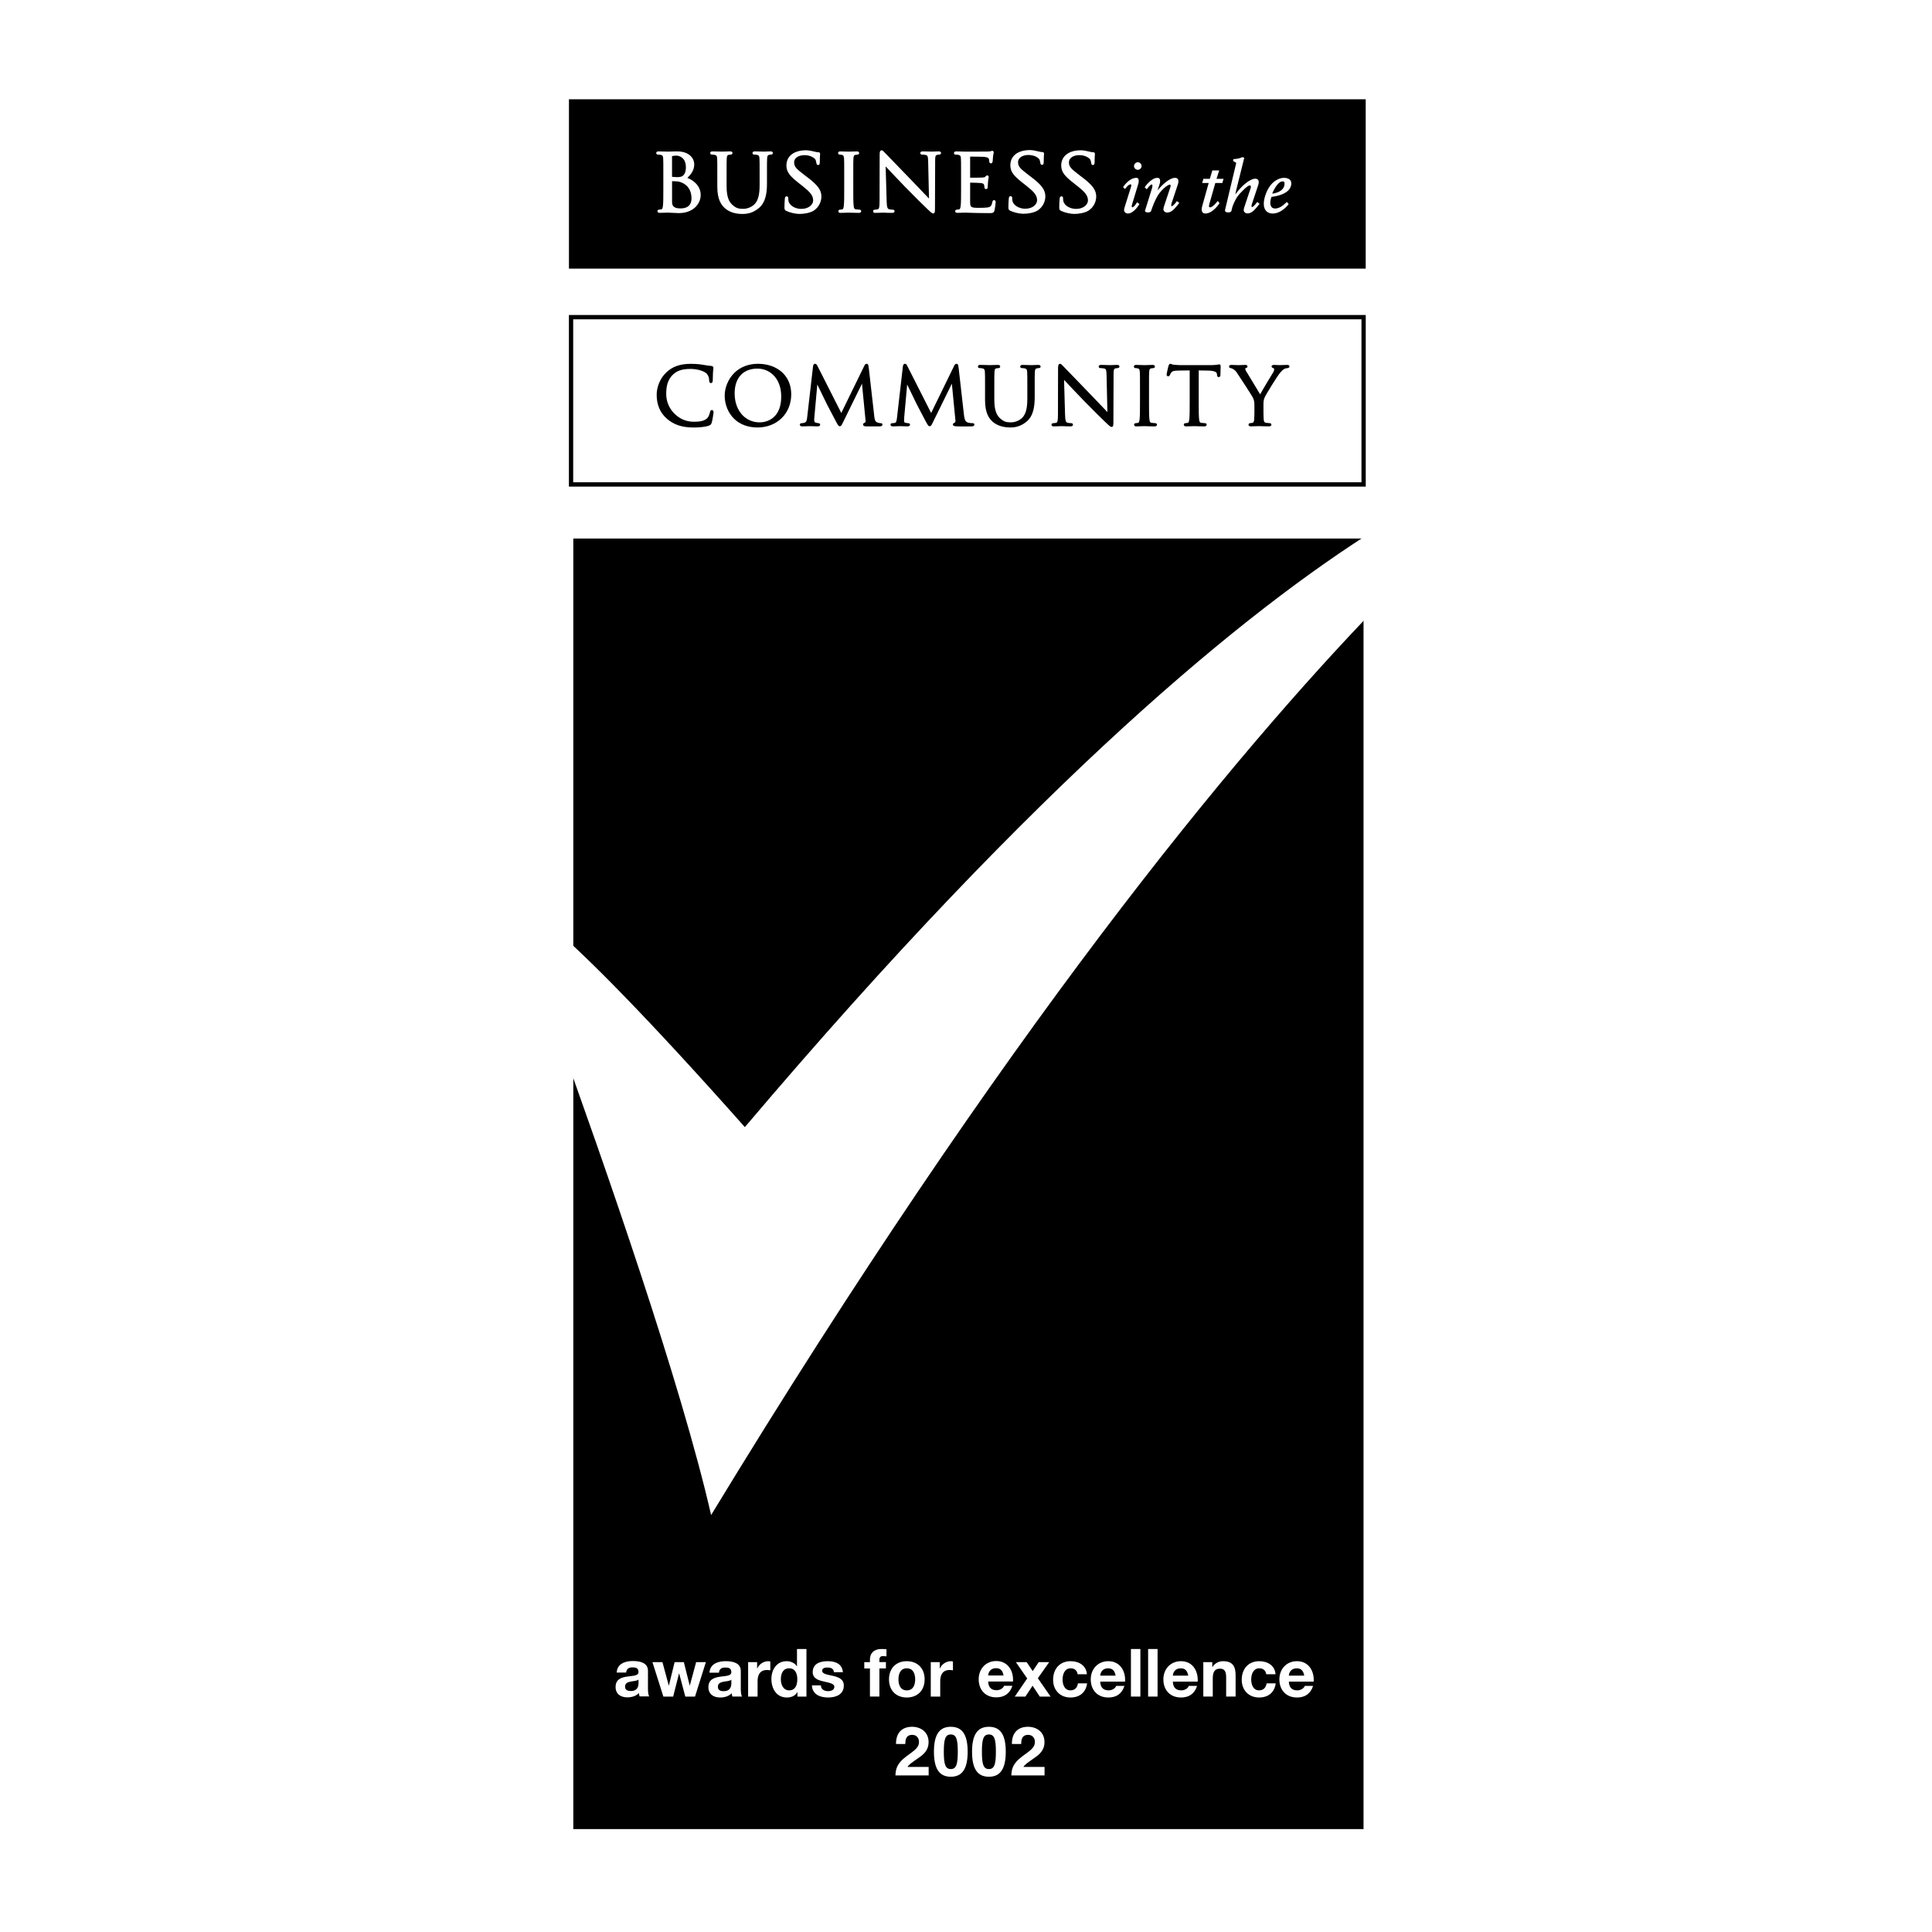
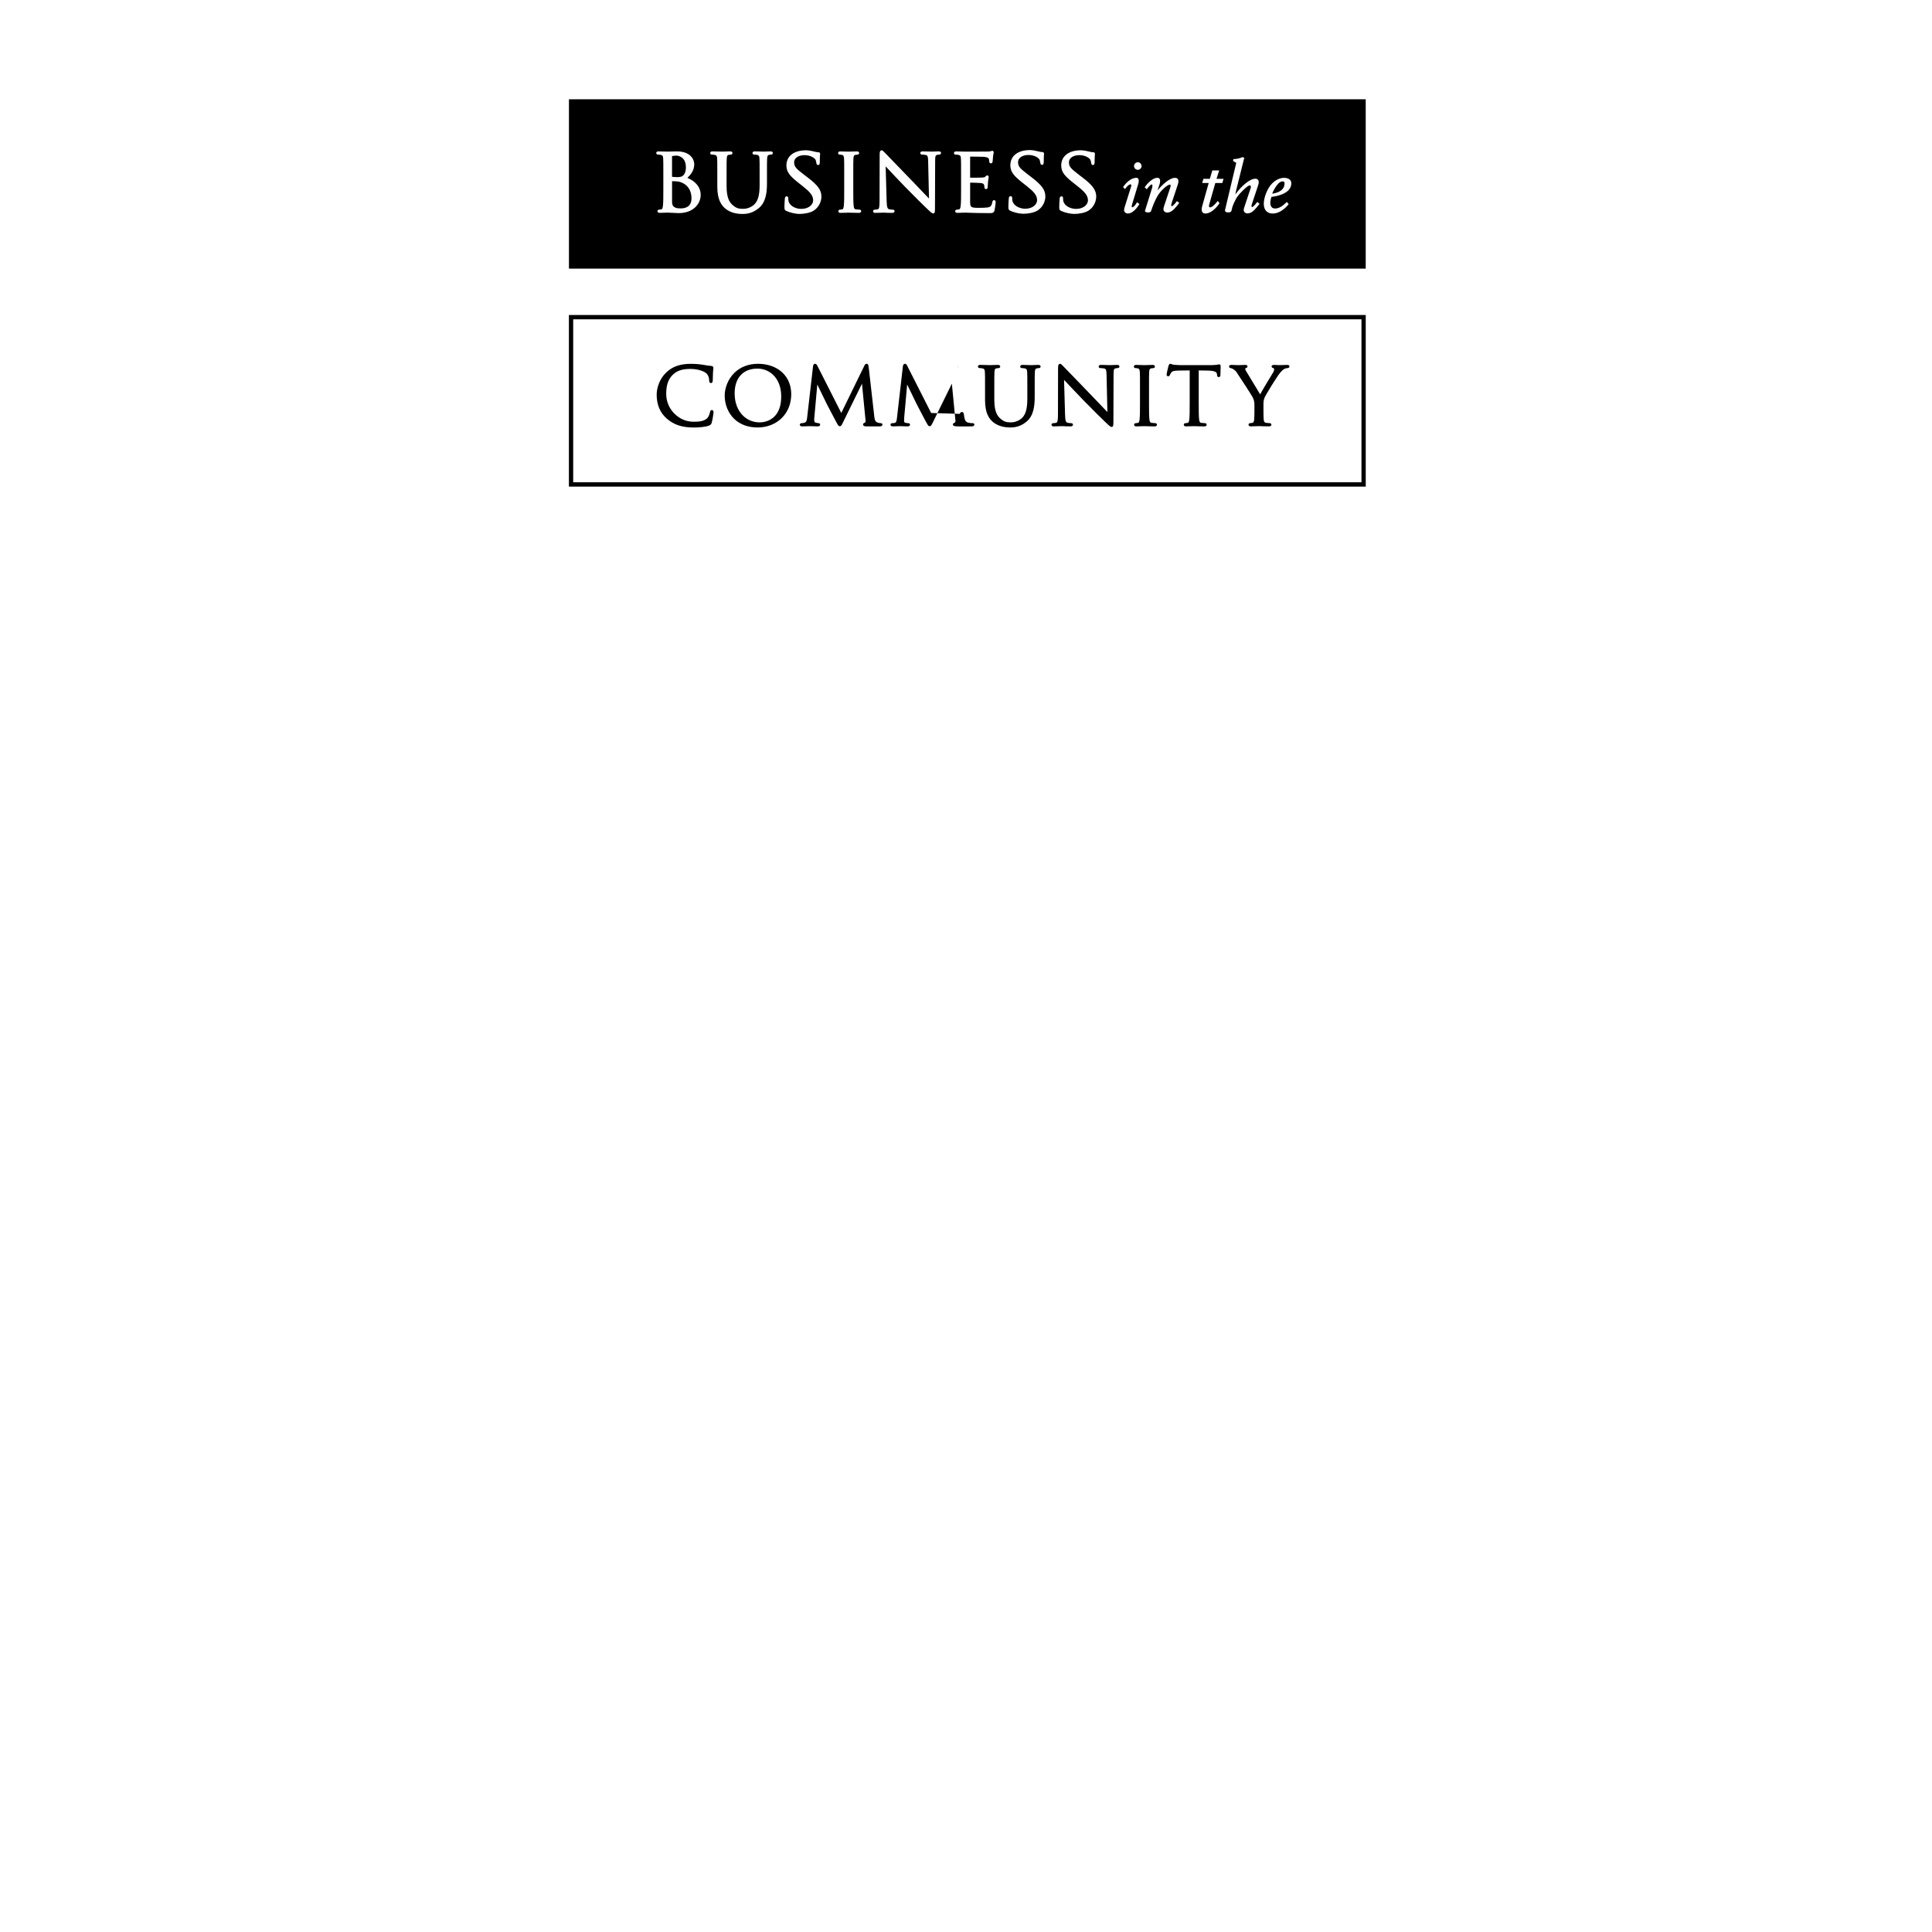
<svg xmlns="http://www.w3.org/2000/svg" version="1.0" id="Layer_1" x="0px" y="0px" width="192.756px" height="192.756px" viewBox="0 0 192.756 192.756" enable-background="new 0 0 192.756 192.756" xml:space="preserve">
  <g>
    <polygon fill-rule="evenodd" clip-rule="evenodd" fill="#FFFFFF" points="0,0 192.756,0 192.756,192.756 0,192.756 0,0  " />
    <polygon fill-rule="evenodd" clip-rule="evenodd" fill="#FFFFFF" points="55.356,8.504 137.398,8.504 137.398,184.252    55.356,184.252 55.356,8.504  " />
    <path fill-rule="evenodd" clip-rule="evenodd" d="M136.15,31.427H56.76v17.122h79.5V31.427H136.15L136.15,31.427z M57.188,31.858   h78.647v16.259H57.188V31.858L57.188,31.858z" />
    <path fill-rule="evenodd" clip-rule="evenodd" d="M71.026,40.91c-0.149,0-0.176,0.139-0.188,0.206   c-0.024,0.138-0.128,0.457-0.272,0.601c-0.321,0.317-0.836,0.36-1.343,0.36c-0.759,0-1.382-0.276-1.905-0.778   c-0.54-0.518-0.85-1.241-0.85-1.982c0-0.654,0.083-1.399,0.701-1.967c0.392-0.366,0.898-0.542,1.719-0.542   c0.722,0,1.316,0.218,1.563,0.422c0.182,0.147,0.303,0.436,0.303,0.717c0,0.093,0.005,0.173,0.061,0.226   c0.021,0.021,0.058,0.044,0.114,0.044c0.163,0,0.176-0.178,0.182-0.263c0.003-0.052,0.005-0.153,0.007-0.282   c0.003-0.169,0.007-0.378,0.017-0.526c0.01-0.169,0.022-0.269,0.031-0.335c0.005-0.047,0.01-0.078,0.01-0.109   c0-0.065-0.027-0.177-0.208-0.192c-0.248-0.015-0.502-0.06-0.796-0.111l-0.021-0.004h-0.003c-0.489-0.086-1.004-0.096-1.202-0.096   c-1.117,0-1.874,0.284-2.483,0.869c-0.698,0.669-0.947,1.583-0.947,2.213c0,1.006,0.345,1.813,1.024,2.398   c0.69,0.595,1.486,0.873,2.683,0.873c0.493,0,1.149-0.05,1.512-0.189c0.177-0.075,0.214-0.116,0.273-0.294   c0.083-0.274,0.184-0.971,0.184-1.033c0-0.081-0.021-0.143-0.062-0.181C71.103,40.925,71.065,40.91,71.026,40.91L71.026,40.91z" />
    <path fill-rule="evenodd" clip-rule="evenodd" d="M75.626,36.296c-0.927,0-1.734,0.304-2.332,0.878   c-0.731,0.702-0.992,1.644-0.992,2.291c0,0.898,0.349,1.75,0.957,2.333c0.58,0.556,1.382,0.851,2.318,0.851   c1.95,0,3.365-1.393,3.365-3.31c0-0.865-0.3-1.609-0.867-2.154C77.479,36.613,76.608,36.296,75.626,36.296L75.626,36.296z    M77.24,41.578c-0.528,0.507-1.185,0.561-1.442,0.561c-0.636,0-1.207-0.225-1.651-0.652c-0.549-0.526-0.852-1.323-0.852-2.241   c0-1.547,0.85-2.471,2.274-2.471c0.589,0,1.144,0.221,1.563,0.623c0.53,0.509,0.81,1.256,0.81,2.161   C77.942,40.452,77.705,41.131,77.24,41.578L77.24,41.578z" />
    <path fill-rule="evenodd" clip-rule="evenodd" d="M87.87,42.218c-0.076,0-0.114,0-0.333-0.066   c-0.269-0.083-0.289-0.426-0.325-0.741h-0.001c-0.001-0.019-0.004-0.049-0.01-0.096l-0.029-0.266l-0.506-4.447   c-0.013-0.115-0.033-0.307-0.206-0.307c-0.135,0-0.193,0.126-0.221,0.186l-2.303,4.721l-2.309-4.555L81.56,36.52   c-0.01-0.02-0.016-0.033-0.023-0.043l0.001,0c-0.042-0.088-0.101-0.18-0.221-0.18c-0.154,0-0.187,0.175-0.198,0.235l-0.588,5.107   l-0.002,0.029c-0.033,0.3-0.087,0.442-0.249,0.5c-0.127,0.045-0.231,0.05-0.293,0.05c-0.06,0-0.115,0.019-0.149,0.052   c-0.026,0.026-0.041,0.058-0.041,0.093c0,0.046,0.018,0.086,0.049,0.118c0.055,0.053,0.135,0.059,0.199,0.059   c0.142,0,0.434-0.009,0.59-0.017c0.083-0.003,0.153-0.006,0.177-0.006c0.019,0,0.076,0.002,0.143,0.005   c0.163,0.007,0.407,0.018,0.617,0.018c0.211,0,0.255-0.096,0.255-0.177c0-0.035-0.015-0.07-0.042-0.096   c-0.033-0.031-0.082-0.048-0.132-0.048c-0.046,0-0.16-0.021-0.289-0.058c-0.134-0.038-0.152-0.203-0.118-0.509l0.296-3.291   c0.281,0.59,0.871,1.804,0.936,1.928l0.028,0.055c0.608,1.17,0.84,1.606,0.928,1.764l0.017,0.032   c0.167,0.303,0.212,0.385,0.332,0.385c0.133,0,0.174-0.083,0.311-0.36l0.057-0.116L86,38.279l0.232,2.391   c0,0,0.127,1.313,0.127,1.313c0.018,0.222-0.158,0.202-0.162,0.228c-0.085,0.04-0.093,0.115-0.093,0.138   c0,0.157,0.189,0.192,0.328,0.192c0.452,0,1.16-0.002,1.332-0.002c0.259,0,0.279-0.135,0.279-0.177   c0-0.051-0.022-0.083-0.042-0.101C87.961,42.222,87.907,42.218,87.87,42.218L87.87,42.218z M86.634,36.643l-0.041-0.032   l0.072-0.008L86.634,36.643L86.634,36.643z" />
-     <path fill-rule="evenodd" clip-rule="evenodd" d="M97.04,42.218c-0.076,0-0.277,0-0.497-0.066c-0.268-0.083-0.33-0.426-0.366-0.741   l-0.546-4.808c-0.012-0.107-0.034-0.307-0.206-0.307c-0.135,0-0.193,0.126-0.221,0.186L92.9,41.204l-2.369-4.674   c-0.013-0.024-0.021-0.041-0.029-0.053l0.002,0c-0.042-0.088-0.101-0.18-0.222-0.18c-0.153,0-0.186,0.175-0.198,0.235l-0.587,5.107   l-0.003,0.029c-0.033,0.3-0.066,0.499-0.236,0.528c-0.112,0.022-0.161,0.022-0.224,0.022c-0.06,0-0.115,0.019-0.149,0.052   c-0.027,0.026-0.041,0.058-0.041,0.093c0,0.046,0.018,0.086,0.049,0.118c0.055,0.053,0.135,0.059,0.198,0.059   c0.142,0,0.353-0.009,0.509-0.017c0.082-0.003,0.153-0.006,0.177-0.006c0.018,0,0.076,0.002,0.143,0.005   c0.163,0.007,0.408,0.018,0.617,0.018c0.211,0,0.255-0.096,0.255-0.177c0-0.035-0.016-0.07-0.042-0.096   c-0.032-0.031-0.081-0.048-0.131-0.048c-0.046,0-0.159-0.008-0.289-0.038c-0.073-0.014-0.125-0.072-0.125-0.139   c0-0.133,0-0.27,0.007-0.39l0.295-3.291c0.281,0.591,0.871,1.804,0.936,1.928l0.028,0.055c0.607,1.171,0.84,1.606,0.928,1.764   l0.018,0.032c0.167,0.303,0.212,0.385,0.331,0.385c0.133,0,0.174-0.083,0.311-0.36l0.057-0.116l1.851-3.77   c0.064,0.66,0.359,3.703,0.359,3.704c0.017,0.204-0.157,0.202-0.162,0.229c-0.084,0.04-0.093,0.115-0.093,0.138   c0,0.157,0.19,0.172,0.329,0.184c0.313,0.024,1.365,0.006,1.536,0.006c0.259,0,0.279-0.135,0.279-0.177   c0-0.051-0.022-0.083-0.042-0.101C97.132,42.222,97.078,42.218,97.04,42.218L97.04,42.218z M95.599,36.643l-0.04-0.032l0.072-0.008   L95.599,36.643L95.599,36.643z" />
+     <path fill-rule="evenodd" clip-rule="evenodd" d="M97.04,42.218c-0.076,0-0.277,0-0.497-0.066c-0.268-0.083-0.33-0.426-0.366-0.741   c-0.012-0.107-0.034-0.307-0.206-0.307c-0.135,0-0.193,0.126-0.221,0.186L92.9,41.204l-2.369-4.674   c-0.013-0.024-0.021-0.041-0.029-0.053l0.002,0c-0.042-0.088-0.101-0.18-0.222-0.18c-0.153,0-0.186,0.175-0.198,0.235l-0.587,5.107   l-0.003,0.029c-0.033,0.3-0.066,0.499-0.236,0.528c-0.112,0.022-0.161,0.022-0.224,0.022c-0.06,0-0.115,0.019-0.149,0.052   c-0.027,0.026-0.041,0.058-0.041,0.093c0,0.046,0.018,0.086,0.049,0.118c0.055,0.053,0.135,0.059,0.198,0.059   c0.142,0,0.353-0.009,0.509-0.017c0.082-0.003,0.153-0.006,0.177-0.006c0.018,0,0.076,0.002,0.143,0.005   c0.163,0.007,0.408,0.018,0.617,0.018c0.211,0,0.255-0.096,0.255-0.177c0-0.035-0.016-0.07-0.042-0.096   c-0.032-0.031-0.081-0.048-0.131-0.048c-0.046,0-0.159-0.008-0.289-0.038c-0.073-0.014-0.125-0.072-0.125-0.139   c0-0.133,0-0.27,0.007-0.39l0.295-3.291c0.281,0.591,0.871,1.804,0.936,1.928l0.028,0.055c0.607,1.171,0.84,1.606,0.928,1.764   l0.018,0.032c0.167,0.303,0.212,0.385,0.331,0.385c0.133,0,0.174-0.083,0.311-0.36l0.057-0.116l1.851-3.77   c0.064,0.66,0.359,3.703,0.359,3.704c0.017,0.204-0.157,0.202-0.162,0.229c-0.084,0.04-0.093,0.115-0.093,0.138   c0,0.157,0.19,0.172,0.329,0.184c0.313,0.024,1.365,0.006,1.536,0.006c0.259,0,0.279-0.135,0.279-0.177   c0-0.051-0.022-0.083-0.042-0.101C97.132,42.222,97.078,42.218,97.04,42.218L97.04,42.218z M95.599,36.643l-0.04-0.032l0.072-0.008   L95.599,36.643L95.599,36.643z" />
    <path fill-rule="evenodd" clip-rule="evenodd" d="M103.576,36.406c-0.168,0-0.396,0.011-0.548,0.019   c-0.063,0.002-0.122,0.005-0.138,0.005c-0.011,0-0.057-0.002-0.112-0.004c-0.169-0.007-0.482-0.02-0.753-0.02   c-0.066,0-0.142,0.007-0.191,0.056c-0.022,0.02-0.048,0.057-0.048,0.113c0,0.04,0.017,0.077,0.045,0.105   c0.032,0.03,0.079,0.048,0.129,0.048c0.067,0,0.198,0.007,0.255,0.021c0.201,0.041,0.25,0.106,0.266,0.349   c0.016,0.248,0.016,0.467,0.016,1.686v0.979c0,0.924-0.134,1.477-0.447,1.85c-0.283,0.325-0.742,0.526-1.198,0.526   c-0.451,0-0.698-0.066-1.072-0.402c-0.286-0.262-0.577-0.687-0.577-1.857v-1.097c0-1.218,0-1.438,0.016-1.686   c0.019-0.298,0.095-0.331,0.211-0.348c0.095-0.015,0.139-0.022,0.187-0.022c0.1,0,0.174-0.066,0.174-0.153   c0-0.057-0.025-0.093-0.047-0.113c-0.051-0.049-0.126-0.056-0.192-0.056c-0.16,0-0.417,0.01-0.606,0.017   c-0.095,0.003-0.177,0.006-0.201,0.006c-0.021,0-0.09-0.002-0.169-0.005c-0.192-0.007-0.514-0.019-0.77-0.019   c-0.067,0-0.142,0.007-0.192,0.056c-0.021,0.02-0.047,0.057-0.047,0.113c0,0.04,0.016,0.077,0.045,0.105   c0.032,0.03,0.079,0.048,0.129,0.048c0.068,0,0.197,0.007,0.256,0.021c0.2,0.041,0.25,0.106,0.264,0.349   c0.017,0.248,0.017,0.467,0.017,1.686v1.144c0,1.287,0.397,1.818,0.745,2.138c0.561,0.507,1.341,0.584,1.755,0.584   c0.448,0,1.029-0.063,1.666-0.605c0.698-0.595,0.788-1.607,0.788-2.422v-0.838c0-1.218,0-1.438,0.016-1.686   c0.017-0.27,0.078-0.324,0.221-0.35c0.085-0.02,0.124-0.02,0.178-0.02c0.099,0,0.174-0.066,0.174-0.153   c0-0.057-0.025-0.093-0.047-0.113C103.718,36.413,103.643,36.406,103.576,36.406L103.576,36.406z" />
    <path fill-rule="evenodd" clip-rule="evenodd" d="M111.434,36.406c-0.224,0-0.42,0.011-0.55,0.018   c-0.065,0.003-0.116,0.006-0.145,0.006c-0.027,0-0.09-0.002-0.172-0.006c-0.171-0.007-0.429-0.018-0.677-0.018   c-0.106,0-0.178,0.009-0.228,0.057c-0.029,0.028-0.045,0.063-0.045,0.104c0,0.018,0,0.073,0.046,0.116   c0.031,0.029,0.073,0.045,0.128,0.045c0.054,0,0.236,0.006,0.374,0.036c0.161,0.04,0.228,0.109,0.236,0.644l0.084,3.705   c-0.151-0.158-0.521-0.546-0.521-0.546l-0.622-0.649l-0.568-0.594c-0.027-0.028-0.043-0.044-0.056-0.055l0.002-0.001   c-1.264-1.299-2.476-2.556-2.599-2.688c-0.019-0.02-0.044-0.045-0.068-0.072c-0.123-0.13-0.203-0.21-0.293-0.21   c-0.044,0-0.083,0.016-0.114,0.045c-0.064,0.062-0.084,0.168-0.084,0.453l-0.009,4.488c0,0.658-0.037,0.858-0.17,0.894   c-0.096,0.031-0.222,0.042-0.301,0.042c-0.066,0-0.107,0.025-0.129,0.046c-0.029,0.027-0.045,0.064-0.045,0.106   c0,0.058,0.025,0.095,0.047,0.115c0.052,0.05,0.123,0.054,0.192,0.054c0.257,0,0.503-0.011,0.651-0.019   c0.062-0.002,0.112-0.005,0.132-0.005c0.019,0,0.062,0.002,0.118,0.004c0.154,0.008,0.413,0.019,0.748,0.019   c0.169,0,0.255-0.057,0.255-0.169c0-0.041-0.016-0.079-0.044-0.106c-0.022-0.021-0.063-0.046-0.13-0.046   c-0.021,0-0.213-0.001-0.378-0.043c-0.146-0.042-0.224-0.179-0.239-0.81l-0.099-3.466c0.267,0.287,1.077,1.151,1.935,2.038   c0.874,0.902,2.048,2.05,2.133,2.125c0.484,0.465,0.562,0.532,0.673,0.532c0.182,0,0.182-0.154,0.182-0.662   c0.017-4.59,0.017-4.59,0.017-4.59c0-0.485,0.043-0.558,0.219-0.595c0.086-0.02,0.133-0.02,0.17-0.02   c0.13,0,0.198-0.081,0.198-0.161c0-0.041-0.015-0.078-0.045-0.106C111.591,36.411,111.515,36.406,111.434,36.406L111.434,36.406z" />
    <path fill-rule="evenodd" clip-rule="evenodd" d="M115.257,42.218c-0.066,0-0.241-0.015-0.354-0.031   c-0.149-0.019-0.198-0.092-0.225-0.338c-0.04-0.323-0.04-0.955-0.04-1.687v-1.378c0-1.218,0-1.438,0.016-1.686   c0.017-0.27,0.076-0.324,0.212-0.348c0.095-0.015,0.138-0.022,0.187-0.022c0.099,0,0.174-0.066,0.174-0.153   c0-0.057-0.026-0.093-0.047-0.113c-0.051-0.049-0.126-0.056-0.193-0.056c-0.175,0-0.482,0.012-0.666,0.019   c-0.058,0.002-0.123,0.004-0.133,0.004s-0.072-0.002-0.127-0.004c-0.176-0.006-0.502-0.019-0.697-0.019   c-0.066,0-0.142,0.007-0.192,0.056c-0.021,0.02-0.047,0.057-0.047,0.113c0,0.04,0.016,0.077,0.045,0.105   c0.032,0.03,0.078,0.048,0.129,0.048c0.044,0,0.142,0.005,0.229,0.028c0.084,0.019,0.175,0.062,0.192,0.342   c0.017,0.248,0.017,0.467,0.017,1.686v1.378c0,0.732,0,1.364-0.041,1.685c-0.034,0.243-0.07,0.327-0.152,0.342   c-0.084,0.018-0.167,0.029-0.221,0.029c-0.066,0-0.106,0.025-0.129,0.046c-0.029,0.027-0.045,0.065-0.045,0.106   c0,0.056,0.025,0.093,0.047,0.114c0.051,0.049,0.125,0.055,0.191,0.055c0.177,0,0.484-0.011,0.668-0.019h0.004   c0.062-0.002,0.119-0.004,0.129-0.004c0.007,0,0.052,0.001,0.096,0.003c0.183,0.007,0.562,0.021,0.908,0.021   c0.222,0,0.238-0.129,0.238-0.169c0-0.041-0.016-0.079-0.045-0.106C115.363,42.243,115.323,42.218,115.257,42.218L115.257,42.218z" />
    <path fill-rule="evenodd" clip-rule="evenodd" d="M121.636,36.352c-0.037,0-0.091,0.01-0.188,0.029   c-0.023,0.005-0.04,0.008-0.053,0.012v-0.001l-0.013,0.001c-0.129,0.016-0.307,0.037-0.554,0.037h-3.061   c-0.099,0-0.408-0.016-0.637-0.039c-0.123-0.008-0.195-0.039-0.248-0.062c-0.039-0.017-0.076-0.033-0.119-0.033   c-0.109,0-0.148,0.118-0.182,0.212c0,0-0.004,0.01-0.006,0.017c-0.001,0.007-0.183,0.738-0.183,0.841   c0,0.059,0.017,0.104,0.05,0.137c0.027,0.026,0.062,0.04,0.1,0.04c0.083,0,0.145-0.048,0.181-0.142   c0.023-0.052,0.046-0.102,0.13-0.226c0.104-0.151,0.271-0.197,0.744-0.204l1.098-0.015v3.206c0,0.732,0,1.364-0.04,1.685   c-0.034,0.243-0.071,0.327-0.151,0.342c-0.086,0.018-0.169,0.029-0.222,0.029c-0.066,0-0.107,0.025-0.129,0.046   c-0.029,0.027-0.046,0.065-0.046,0.106c0,0.057,0.025,0.093,0.048,0.114c0.051,0.049,0.125,0.055,0.191,0.055   c0.176,0,0.484-0.011,0.667-0.019h0.004c0.062-0.002,0.119-0.004,0.129-0.004c0.008,0,0.052,0.001,0.096,0.003   c0.183,0.007,0.562,0.021,0.908,0.021c0.223,0,0.239-0.129,0.239-0.169c0-0.041-0.016-0.079-0.045-0.106   c-0.021-0.021-0.062-0.046-0.129-0.046s-0.241-0.015-0.353-0.031c-0.15-0.019-0.198-0.092-0.226-0.338   c-0.04-0.323-0.04-0.955-0.04-1.687v-3.206l0.481,0.008l0.437,0.007c0.854,0.017,0.885,0.24,0.898,0.334   c0.004,0.041,0.006,0.067,0.01,0.084l-0.002,0c0.006,0.075,0.017,0.231,0.174,0.231c0.017,0,0.166-0.005,0.166-0.208   c0-0.031,0.003-0.135,0.007-0.247c0.007-0.197,0.017-0.467,0.017-0.615c0-0.048,0-0.114-0.048-0.161   C121.71,36.365,121.676,36.352,121.636,36.352L121.636,36.352z" />
    <path fill-rule="evenodd" clip-rule="evenodd" d="M128.608,36.462c-0.048-0.045-0.12-0.056-0.172-0.056   c-0.103,0-0.378,0.01-0.579,0.017c-0.102,0.003-0.197,0.006-0.213,0.006c-0.02,0-0.072-0.003-0.128-0.006   c-0.114-0.007-0.271-0.017-0.411-0.017c-0.095,0-0.156,0.019-0.196,0.056c-0.027,0.026-0.043,0.061-0.043,0.097   c0,0.116,0.112,0.152,0.205,0.181c0.016,0.003,0.049,0.012,0.049,0.116c0,0.103-0.042,0.218-0.124,0.344   c-0.147,0.235-0.975,1.603-1.27,2.142c-0.338-0.547-1.292-2.124-1.398-2.309c-0.057-0.1-0.093-0.182-0.093-0.254   c0-0.006,0-0.024,0.041-0.044c0.017-0.007,0.032-0.013,0.046-0.018c0.057-0.022,0.142-0.054,0.142-0.149   c0-0.043-0.016-0.081-0.045-0.11c-0.048-0.045-0.116-0.051-0.17-0.051c-0.227,0-0.447,0.012-0.581,0.019   c-0.048,0.002-0.091,0.004-0.104,0.004c-0.012,0-0.09-0.003-0.172-0.006c-0.18-0.007-0.449-0.018-0.555-0.018   c-0.074,0-0.131,0.019-0.169,0.055c-0.029,0.029-0.046,0.066-0.046,0.106c0,0.042,0.017,0.08,0.047,0.109s0.071,0.043,0.119,0.048   v0.001c0.131,0.029,0.381,0.124,0.587,0.417c0.274,0.39,1.546,2.366,1.602,2.487c0.103,0.219,0.176,0.377,0.176,0.774v0.674   c0,0.123,0,0.45-0.024,0.775c-0.01,0.14-0.047,0.312-0.168,0.335c-0.085,0.018-0.167,0.029-0.222,0.029   c-0.066,0-0.106,0.025-0.128,0.046c-0.029,0.027-0.046,0.065-0.046,0.106c0,0.056,0.025,0.093,0.047,0.114   c0.052,0.049,0.126,0.055,0.192,0.055c0.176,0,0.484-0.011,0.667-0.019h0.004c0.062-0.002,0.119-0.004,0.129-0.004   c0.008,0,0.052,0.001,0.096,0.003c0.183,0.007,0.562,0.021,0.908,0.021c0.223,0,0.239-0.129,0.239-0.169   c0-0.041-0.016-0.079-0.045-0.106c-0.022-0.021-0.062-0.046-0.129-0.046c-0.066,0-0.241-0.015-0.353-0.031   c-0.132-0.017-0.223-0.08-0.241-0.333c-0.023-0.325-0.023-0.652-0.023-0.775v-0.674c0-0.246,0-0.479,0.113-0.742   c0.14-0.322,1.271-2.148,1.543-2.464c0.169-0.198,0.253-0.288,0.405-0.377c0.108-0.064,0.24-0.093,0.319-0.093   c0.147,0,0.214-0.088,0.214-0.169C128.65,36.523,128.636,36.488,128.608,36.462L128.608,36.462z" />
    <path fill-rule="evenodd" clip-rule="evenodd" d="M56.764,9.905h79.493v16.897H56.764V9.905L56.764,9.905z M80.558,17.688   l-0.114-0.086c-0.059-0.045-0.092-0.07-0.115-0.083l0.002-0.002l-0.202-0.158c-0.616-0.48-0.898-0.699-0.898-1.153   c0-0.501,0.521-0.726,1.039-0.726c0.694,0,1.049,0.367,1.09,0.439c0.039,0.07,0.085,0.269,0.093,0.354   c0.007,0.053,0.025,0.194,0.173,0.194c0.165,0,0.165-0.208,0.165-0.286c0-0.415,0.02-0.661,0.029-0.767   c0.003-0.033,0.004-0.051,0.004-0.063c0-0.048-0.015-0.085-0.045-0.115c-0.043-0.041-0.1-0.046-0.146-0.046   c-0.053,0-0.108-0.005-0.261-0.036l-0.101-0.024c-0.224-0.054-0.562-0.136-0.847-0.136c-1.21,0-1.963,0.581-1.963,1.516   c0,0.676,0.373,1.079,1.266,1.781l0.184,0.146l0.125,0.099c0.029,0.022,0.045,0.035,0.059,0.044l-0.001,0.001   c0.687,0.544,1.035,0.911,1.035,1.409c0,0.186-0.085,0.37-0.239,0.518c-0.226,0.216-0.565,0.335-0.956,0.335   c-0.541,0-1.161-0.296-1.266-0.794c-0.022-0.098-0.022-0.2-0.022-0.267c0-0.05-0.004-0.106-0.048-0.15   c-0.03-0.028-0.069-0.042-0.118-0.042c-0.152,0-0.168,0.169-0.174,0.224l-0.007,0.094c-0.013,0.158-0.034,0.425-0.034,0.743   c0,0.217,0.007,0.309,0.184,0.393c0.366,0.172,0.928,0.302,1.306,0.302c0.433,0,1.075-0.091,1.458-0.348   c0.546-0.372,0.74-0.961,0.74-1.387C81.955,18.971,81.59,18.468,80.558,17.688L80.558,17.688z M85.75,20.916   c-0.067,0-0.242-0.015-0.354-0.03c-0.149-0.02-0.197-0.092-0.225-0.338c-0.04-0.323-0.04-0.955-0.04-1.687v-1.378   c0-1.218,0-1.438,0.016-1.686c0.016-0.271,0.076-0.324,0.211-0.348c0.095-0.015,0.138-0.022,0.186-0.022   c0.1,0,0.174-0.066,0.174-0.153c0-0.057-0.025-0.092-0.047-0.113c-0.05-0.048-0.125-0.055-0.192-0.055   c-0.176,0-0.483,0.012-0.667,0.019l-0.004,0.001c-0.061,0.002-0.119,0.004-0.129,0.004c-0.009,0-0.068-0.002-0.125-0.004   c-0.176-0.007-0.503-0.02-0.699-0.02c-0.067,0-0.142,0.007-0.192,0.055c-0.021,0.021-0.047,0.057-0.047,0.113   c0,0.04,0.016,0.077,0.045,0.105c0.032,0.031,0.079,0.048,0.128,0.048c0.044,0,0.142,0.006,0.229,0.029   c0.084,0.018,0.176,0.062,0.192,0.342c0.017,0.247,0.017,0.467,0.017,1.685v1.378c0,0.732,0,1.364-0.04,1.685   c-0.035,0.244-0.071,0.327-0.152,0.342c-0.084,0.018-0.167,0.029-0.221,0.029c-0.066,0-0.106,0.025-0.129,0.047   c-0.029,0.027-0.045,0.065-0.045,0.105c0,0.057,0.025,0.093,0.046,0.113c0.051,0.049,0.126,0.056,0.192,0.056   c0.177,0,0.484-0.012,0.667-0.019l0.011,0c0.058-0.002,0.112-0.004,0.121-0.004c0.008,0,0.05,0.001,0.095,0.004   c0.183,0.006,0.563,0.02,0.909,0.02c0.222,0,0.24-0.129,0.24-0.169c0-0.041-0.016-0.078-0.045-0.105   C85.856,20.941,85.816,20.916,85.75,20.916L85.75,20.916z M93.634,15.104c-0.224,0-0.42,0.01-0.549,0.017   c-0.065,0.004-0.116,0.006-0.145,0.006c-0.027,0-0.094-0.002-0.172-0.005c-0.171-0.008-0.429-0.018-0.677-0.018   c-0.106,0-0.178,0.009-0.227,0.057c-0.029,0.028-0.045,0.063-0.045,0.104c0,0.018,0,0.073,0.045,0.116   c0.032,0.03,0.074,0.045,0.129,0.045c0.052,0,0.235,0.007,0.373,0.036c0.161,0.041,0.229,0.109,0.237,0.644l0.083,3.705   c-0.151-0.158-0.521-0.547-0.521-0.547l-0.622-0.649l-0.427-0.447l-0.141-0.146c-0.028-0.029-0.043-0.044-0.055-0.056l0.001,0   c-1.263-1.299-2.475-2.556-2.598-2.689c-0.02-0.019-0.043-0.044-0.069-0.071c-0.122-0.131-0.203-0.209-0.292-0.209   c-0.044,0-0.083,0.015-0.114,0.045c-0.064,0.062-0.084,0.167-0.084,0.453l-0.009,4.488c0,0.658-0.037,0.858-0.17,0.894   c-0.096,0.03-0.222,0.042-0.301,0.042c-0.067,0-0.107,0.025-0.129,0.046c-0.029,0.028-0.045,0.065-0.045,0.106   c0,0.058,0.026,0.095,0.047,0.116c0.052,0.049,0.123,0.053,0.192,0.053c0.257,0,0.503-0.012,0.65-0.018   c0.061-0.003,0.113-0.006,0.133-0.006c0.018,0,0.059,0.002,0.117,0.005c0.154,0.007,0.413,0.019,0.748,0.019   c0.17,0,0.255-0.057,0.255-0.169c0-0.042-0.015-0.078-0.044-0.106c-0.022-0.021-0.062-0.046-0.129-0.046   c-0.021,0-0.213-0.001-0.378-0.043c-0.146-0.042-0.224-0.179-0.24-0.809l-0.099-3.466c0.268,0.287,1.081,1.154,1.935,2.038   c0.873,0.901,2.046,2.05,2.133,2.125c0.484,0.465,0.562,0.531,0.672,0.531c0.182,0,0.182-0.154,0.182-0.662   c0.017-4.59,0.017-4.59,0.017-4.59c0-0.484,0.043-0.558,0.219-0.594c0.085-0.021,0.132-0.021,0.17-0.021   c0.13,0,0.198-0.081,0.198-0.161c0-0.042-0.015-0.078-0.044-0.106C93.792,15.108,93.715,15.104,93.634,15.104L93.634,15.104z    M113.518,16.943c0.198,0,0.378-0.177,0.378-0.372c0-0.103-0.045-0.203-0.123-0.279c-0.071-0.068-0.162-0.105-0.255-0.105   s-0.184,0.037-0.255,0.105c-0.078,0.076-0.123,0.176-0.123,0.279c0,0.094,0.044,0.189,0.119,0.262   C113.331,16.903,113.425,16.943,113.518,16.943L113.518,16.943z M102.896,17.668l-0.113-0.086c-0.06-0.045-0.093-0.07-0.115-0.083   l0.001-0.002c0,0-0.2-0.157-0.201-0.157c-0.616-0.48-0.897-0.699-0.897-1.152c0-0.502,0.522-0.726,1.04-0.726   c0.693,0,1.048,0.367,1.089,0.439c0.04,0.069,0.086,0.269,0.094,0.354c0.007,0.053,0.024,0.194,0.173,0.194   c0.165,0,0.165-0.208,0.165-0.286c0-0.416,0.021-0.662,0.029-0.767c0.002-0.033,0.004-0.051,0.004-0.064   c0-0.047-0.015-0.086-0.045-0.115c-0.043-0.041-0.1-0.046-0.146-0.046c-0.054,0-0.108-0.006-0.261-0.037l-0.101-0.024   c-0.225-0.055-0.562-0.136-0.848-0.136c-1.21,0-1.962,0.581-1.962,1.516c0,0.677,0.373,1.08,1.266,1.782l0.183,0.146l0.127,0.099   c0.028,0.022,0.045,0.035,0.06,0.043l-0.002,0.002c0.687,0.544,1.035,0.911,1.035,1.409c0,0.187-0.085,0.37-0.239,0.518   c-0.226,0.217-0.565,0.336-0.956,0.336c-0.54,0-1.161-0.297-1.267-0.794c-0.022-0.099-0.022-0.2-0.022-0.267   c0-0.049-0.003-0.107-0.048-0.15c-0.029-0.027-0.068-0.042-0.117-0.042c-0.152,0-0.168,0.168-0.174,0.224   c0,0-0.006,0.094-0.006,0.095c-0.014,0.158-0.034,0.424-0.034,0.743c0,0.217,0.007,0.309,0.183,0.393   c0.367,0.171,0.928,0.301,1.306,0.301c0.433,0,1.075-0.091,1.459-0.348c0.545-0.372,0.74-0.96,0.74-1.387   C104.294,18.952,103.928,18.448,102.896,17.668L102.896,17.668z M107.973,17.686l-0.114-0.086c-0.059-0.045-0.093-0.07-0.114-0.083   l0.002-0.002l-0.202-0.157c-0.616-0.48-0.897-0.699-0.897-1.153c0-0.501,0.521-0.726,1.039-0.726c0.694,0,1.049,0.368,1.09,0.439   c0.039,0.069,0.086,0.269,0.094,0.354c0.007,0.053,0.025,0.194,0.173,0.194c0.165,0,0.165-0.208,0.165-0.286   c0-0.415,0.021-0.661,0.028-0.767c0.003-0.033,0.005-0.051,0.005-0.063c0-0.048-0.016-0.086-0.045-0.115   c-0.043-0.041-0.101-0.046-0.146-0.046c-0.054,0-0.108-0.006-0.261-0.036l-0.101-0.024c-0.225-0.054-0.562-0.135-0.848-0.135   c-0.667,0-1.202,0.175-1.548,0.506c-0.271,0.261-0.414,0.609-0.414,1.009c0,0.677,0.372,1.08,1.266,1.782l0.367,0.29   c0.687,0.543,1.034,0.911,1.034,1.409c0,0.186-0.085,0.37-0.239,0.518c-0.226,0.217-0.564,0.335-0.955,0.335   c-0.54,0-1.161-0.297-1.267-0.794c-0.021-0.099-0.021-0.2-0.021-0.268c0-0.049-0.004-0.106-0.05-0.15   c-0.028-0.027-0.068-0.042-0.116-0.042c-0.152,0-0.168,0.168-0.174,0.224l-0.007,0.094c-0.013,0.16-0.034,0.425-0.034,0.743   c0,0.217,0.007,0.309,0.184,0.393c0.366,0.171,0.928,0.301,1.306,0.301c0.433,0,1.074-0.091,1.459-0.348   c0.545-0.372,0.739-0.96,0.739-1.387C109.37,18.969,109.005,18.466,107.973,17.686L107.973,17.686z M99.182,19.968   c-0.142,0-0.168,0.138-0.181,0.206c-0.052,0.291-0.128,0.414-0.303,0.484c-0.191,0.079-0.864,0.079-1.069,0.079   c-0.79,0-0.817-0.086-0.838-0.542c-0.005-0.116-0.003-0.62-0.001-0.989l0.001-0.345v-0.638c0.214,0.002,0.862,0.017,1.063,0.038   c0.28,0.027,0.312,0.136,0.332,0.201c0.028,0.086,0.028,0.151,0.028,0.227c0,0.054,0.017,0.1,0.051,0.132   c0.03,0.029,0.07,0.044,0.114,0.044c0.166,0,0.166-0.186,0.166-0.254c0-0.05,0.016-0.333,0.032-0.492   c0.015-0.156,0.036-0.266,0.05-0.338c0.01-0.052,0.016-0.083,0.016-0.11c0-0.056-0.016-0.099-0.048-0.129   c-0.019-0.018-0.052-0.04-0.102-0.04c-0.079,0-0.128,0.055-0.19,0.124c-0.003,0.003-0.008,0.008-0.011,0.013l-0.002,0   c-0.043,0.047-0.131,0.062-0.312,0.076c-0.13,0.01-0.672,0.015-1.188,0.015v-2.105c0.238,0.001,1.26,0.009,1.375,0.022   c0.419,0.045,0.456,0.125,0.491,0.203c0.032,0.073,0.04,0.188,0.04,0.24c0,0.047,0.006,0.114,0.057,0.164   c0.021,0.02,0.059,0.044,0.117,0.044c0.048,0,0.133-0.022,0.165-0.175c0.011-0.065,0.021-0.231,0.03-0.367   c0.005-0.07,0.009-0.13,0.011-0.156c0.014-0.123,0.033-0.204,0.047-0.263c0.011-0.047,0.019-0.082,0.019-0.116   c0-0.064-0.015-0.108-0.048-0.14c-0.024-0.023-0.058-0.037-0.093-0.037c-0.049,0-0.085,0.019-0.112,0.031   c-0.011,0.005-0.02,0.009-0.027,0.011c-0.063,0.015-0.192,0.029-0.331,0.036c-0.183,0.007-2.123,0.007-2.192,0.007   c-0.008,0-0.056-0.001-0.106-0.003c-0.175-0.006-0.539-0.02-0.816-0.02c-0.067,0-0.142,0.007-0.193,0.055   c-0.021,0.021-0.047,0.057-0.047,0.113c0,0.04,0.016,0.077,0.045,0.105c0.032,0.031,0.079,0.048,0.129,0.048   c0.068,0,0.198,0.008,0.255,0.021c0.2,0.041,0.25,0.106,0.265,0.349c0.016,0.247,0.016,0.467,0.016,1.685v1.378   c0,0.732,0,1.364-0.04,1.685c-0.035,0.244-0.072,0.327-0.153,0.342c-0.084,0.018-0.167,0.029-0.221,0.029   c-0.066,0-0.107,0.025-0.129,0.047c-0.029,0.027-0.045,0.065-0.045,0.105c0,0.057,0.026,0.093,0.047,0.113   c0.051,0.049,0.125,0.056,0.192,0.056c0.103,0,0.253-0.005,0.473-0.016c0.133,0,0.246-0.004,0.301-0.006l0.003,0   c0.008,0,0.021-0.001,0.023-0.001c0.069,0,0.169,0.004,0.309,0.011c0.317,0.014,1.175,0.037,2.036,0.037   c0.32,0,0.466,0,0.546-0.284c0.041-0.165,0.109-0.711,0.109-0.786c0-0.058,0-0.131-0.054-0.182   C99.258,19.982,99.222,19.968,99.182,19.968L99.182,19.968z M113.682,20.353l-0.244-0.171c0,0-0.269,0.5-0.476,0.5   c-0.072,0-0.061-0.17,0.002-0.343c0,0,0.592-1.963,0.592-1.963l0.005-0.018c0.036-0.108,0.157-0.615-0.188-0.615   c-0.74,0-1.326,0.924-1.326,0.924l0.193,0.196c0,0,0.32-0.472,0.563-0.472c0.086,0,0.072,0.135,0.035,0.262   c0,0-0.616,1.964-0.617,1.967c-0.039,0.13-0.076,0.254-0.076,0.346c0,0.115,0.113,0.337,0.378,0.337   C113.157,21.303,113.682,20.353,113.682,20.353L113.682,20.353z M117.376,20.595l0.282-0.349l-0.234-0.181   c0,0-0.368,0.506-0.514,0.506c-0.11,0-0.041-0.249,0.015-0.398l0.577-1.736c0.026-0.074,0.069-0.218,0.069-0.35   c0-0.114-0.031-0.201-0.093-0.26c-0.059-0.056-0.141-0.084-0.244-0.084c-0.553-0.006-1.308,0.72-1.755,1.259   c0.098-0.284,0.262-0.729,0.262-0.843c0-0.125,0.048-0.417-0.273-0.417c-0.629,0-1.263,0.941-1.263,0.941l0.21,0.203   c0,0,0.326-0.483,0.497-0.483c0.109,0,0.06,0.258,0.023,0.377c0,0-0.663,2.123-0.696,2.238c-0.034,0.115,0.137,0.179,0.282,0.179   c0.045,0,0.271-0.006,0.313-0.123l0.133-0.38c0.173-0.492,0.494-1.209,0.861-1.607c0,0,0.589-0.669,0.909-0.669   c0.025,0,0.111,0.07,0.004,0.34c0,0-0.572,1.716-0.571,1.716c-0.069,0.183-0.098,0.311-0.098,0.438   c0,0.082,0.118,0.294,0.374,0.294C116.771,21.206,117.051,20.999,117.376,20.595L117.376,20.595z M122.075,17.843h-0.705   l0.242-0.75l0.029-0.092h-0.685l-0.015,0.052l-0.237,0.79h-0.641l-0.016,0.051l-0.079,0.274l-0.026,0.09h0.648   c-0.115,0.389-0.611,2.181-0.612,2.184c-0.034,0.12-0.087,0.302-0.087,0.443c0,0.259,0.122,0.418,0.364,0.418   c0.764,0,1.418-1.03,1.418-1.03l-0.183-0.224c0,0-0.472,0.638-0.756,0.638c-0.1,0-0.146-0.055-0.091-0.283l0.608-2.146h0.701   l0.015-0.052l0.079-0.274L122.075,17.843L122.075,17.843z M125.436,20.151c0,0-0.369,0.505-0.514,0.505   c-0.111,0-0.042-0.249,0.014-0.397l0.577-1.737c0.026-0.074,0.07-0.218,0.07-0.35c0-0.113-0.032-0.201-0.094-0.26   c-0.059-0.056-0.141-0.084-0.244-0.084c-0.543-0.005-1.442,0.768-1.993,1.576c0.024-0.128,0.053-0.277,0.073-0.385l0.82-3.292   l-0.22-0.046c-0.2,0.118-0.493,0.174-0.864,0.193l-0.042,0.185l0.323,0.187c-0.116,0.48-1.081,4.538-1.081,4.541   c-0.004,0.019-0.009,0.04-0.015,0.062c-0.013,0.052-0.026,0.104-0.026,0.159c0,0.04,0.017,0.077,0.048,0.107   c0.06,0.058,0.162,0.077,0.237,0.077c0.167,0,0.326-0.02,0.356-0.161l0.015-0.059c0.025-0.104,0.057-0.227,0.088-0.355   c0.171-0.465,0.416-1.015,0.875-1.442c0,0,0.617-0.679,0.854-0.679c0.073,0,0.166,0.079,0.06,0.349c0,0-0.572,1.717-0.572,1.716   c-0.069,0.183-0.098,0.311-0.098,0.438c0,0.082,0.119,0.293,0.375,0.293c0.322,0,0.603-0.206,0.928-0.61l0.283-0.349   L125.436,20.151L125.436,20.151z M76.866,15.104c-0.167,0-0.395,0.011-0.548,0.018c-0.062,0.003-0.122,0.005-0.138,0.005   c-0.01,0-0.056-0.001-0.112-0.004c-0.169-0.006-0.482-0.02-0.753-0.02c-0.066,0-0.141,0.007-0.192,0.055   c-0.021,0.021-0.047,0.057-0.047,0.113c0,0.04,0.016,0.077,0.045,0.105c0.032,0.031,0.079,0.048,0.129,0.048   c0.068,0,0.198,0.008,0.255,0.021c0.201,0.041,0.251,0.106,0.265,0.349c0.017,0.247,0.017,0.467,0.017,1.685v0.979   c0,0.924-0.134,1.478-0.447,1.851c-0.284,0.324-0.743,0.526-1.199,0.526c-0.451,0-0.698-0.065-1.071-0.401   c-0.286-0.262-0.578-0.687-0.578-1.857v-1.097c0-1.218,0-1.438,0.016-1.686c0.018-0.298,0.096-0.331,0.211-0.348   c0.095-0.015,0.138-0.022,0.186-0.022c0.099,0,0.174-0.066,0.174-0.153c0-0.057-0.025-0.092-0.046-0.113   c-0.052-0.048-0.126-0.055-0.192-0.055c-0.16,0-0.417,0.01-0.608,0.017c-0.095,0.004-0.176,0.007-0.201,0.007   c-0.021,0-0.09-0.002-0.169-0.005c-0.191-0.006-0.512-0.018-0.769-0.018c-0.066,0-0.141,0.007-0.192,0.055   c-0.021,0.021-0.047,0.057-0.047,0.113c0,0.04,0.016,0.077,0.044,0.105c0.033,0.031,0.079,0.048,0.129,0.048   c0.069,0,0.198,0.008,0.256,0.021c0.2,0.041,0.25,0.106,0.265,0.349c0.016,0.247,0.016,0.467,0.016,1.685v1.143   c0,1.288,0.398,1.818,0.745,2.138c0.562,0.508,1.309,0.584,1.755,0.584c0.447,0,1.03-0.063,1.667-0.606   c0.698-0.595,0.788-1.606,0.788-2.421v-0.838c0-1.218,0-1.438,0.016-1.686c0.016-0.271,0.077-0.324,0.219-0.35   c0.085-0.021,0.125-0.021,0.179-0.021c0.099,0,0.173-0.066,0.173-0.153c0-0.057-0.025-0.092-0.047-0.113   C77.008,15.111,76.933,15.104,76.866,15.104L76.866,15.104z M68.582,17.75c0.364-0.37,0.682-0.759,0.682-1.366   c0-0.112-0.026-0.502-0.371-0.833c-0.31-0.297-0.771-0.448-1.371-0.448c-0.22,0-0.424,0.008-0.589,0.015   c-0.119,0.005-0.221,0.009-0.301,0.009c-0.008,0-0.052-0.001-0.105-0.003c-0.174-0.006-0.539-0.02-0.816-0.02   c-0.066,0-0.142,0.007-0.192,0.055c-0.021,0.021-0.047,0.057-0.047,0.113c0,0.04,0.016,0.077,0.044,0.105   c0.032,0.031,0.079,0.048,0.129,0.048c0.068,0,0.198,0.008,0.255,0.021c0.2,0.041,0.25,0.106,0.265,0.349   c0.016,0.247,0.016,0.467,0.016,1.685v1.378c0,0.732,0,1.364-0.04,1.685c-0.035,0.244-0.072,0.327-0.152,0.342   c-0.085,0.018-0.167,0.029-0.222,0.029c-0.066,0-0.106,0.025-0.129,0.047c-0.029,0.027-0.045,0.065-0.045,0.105   c0,0.057,0.026,0.093,0.047,0.113c0.051,0.049,0.125,0.056,0.192,0.056c0.177,0,0.484-0.012,0.667-0.019l0.012,0   c0.057-0.002,0.112-0.004,0.121-0.004c0.021,0,0.169,0.008,0.312,0.015c0.275,0.014,0.653,0.033,0.774,0.033   c1.438,0,2.189-0.912,2.189-1.813C69.908,18.571,69.233,18.001,68.582,17.75L68.582,17.75z M67.049,17.637v-2.061   c0,0,0.239-0.05,0.427-0.05c0.189,0,0.955,0.113,0.955,1.168c0,0.465-0.15,0.719-0.302,0.842c-0.138,0.114-0.351,0.138-0.578,0.138   S67.049,17.637,67.049,17.637L67.049,17.637z M67.052,18.077c-0.001,0,0.342,0,0.567,0.027c0.398,0.048,1.371,0.406,1.371,1.688   c0,0.95-0.785,1-1.086,1s-0.852-0.012-0.852-0.628C67.052,19.736,67.052,18.077,67.052,18.077L67.052,18.077z M126.975,21.304   c0.915,0,1.597-0.937,1.597-0.937l-0.183-0.223l-0.059,0.058c-0.413,0.403-0.773,0.6-1.097,0.6c-0.145,0-0.271-0.036-0.347-0.121   c-0.23-0.257-0.148-0.696-0.032-1.039c0.437-0.048,1.981-0.293,1.981-1.354c0-0.145-0.049-0.266-0.146-0.358   c-0.169-0.162-0.434-0.186-0.577-0.186c-0.394,0-0.809,0.19-1.169,0.536c-0.498,0.479-0.856,1.431-0.856,2.053   C126.088,21.044,126.52,21.304,126.975,21.304L126.975,21.304z M126.925,19.321c0,0,0.48-1.224,1.038-1.224   c0.158,0,0.196,0.065,0.196,0.216C128.159,19.219,126.925,19.321,126.925,19.321L126.925,19.321z" />
    <polygon fill-rule="evenodd" clip-rule="evenodd" fill="#FFFFFF" points="55.356,52.344 137.398,52.344 137.398,184.119    55.356,184.119 55.356,52.344  " />
-     <polygon fill-rule="evenodd" clip-rule="evenodd" points="57.199,182.488 136.04,182.488 136.04,53.729 57.199,53.729    57.199,182.488  " />
    <polygon fill-rule="evenodd" clip-rule="evenodd" fill="#FFFFFF" points="69.342,169.268 68.372,169.268 67.76,166.96    67.747,166.96 67.162,169.268 66.185,169.268 65.094,165.83 66.091,165.83 66.723,168.164 66.736,168.164 67.308,165.83    68.226,165.83 68.81,168.157 68.824,168.157 69.455,165.83 70.426,165.83 69.342,169.268  " />
    <path fill-rule="evenodd" clip-rule="evenodd" fill="#FFFFFF" d="M72.965,167.938c0,0.206-0.027,0.791-0.764,0.791   c-0.306,0-0.579-0.086-0.579-0.438c0-0.346,0.266-0.445,0.558-0.506c0.293-0.053,0.625-0.06,0.785-0.199V167.938L72.965,167.938z    M71.729,166.887c0.033-0.372,0.265-0.518,0.624-0.518c0.333,0,0.612,0.06,0.612,0.465c0,0.386-0.538,0.366-1.117,0.452   c-0.584,0.08-1.17,0.266-1.17,1.044c0,0.705,0.519,1.03,1.17,1.03c0.419,0,0.858-0.113,1.157-0.426   c0.006,0.113,0.034,0.227,0.067,0.333h0.957c-0.086-0.141-0.12-0.452-0.12-0.765v-1.789c0-0.823-0.824-0.977-1.509-0.977   c-0.771,0-1.562,0.266-1.616,1.149H71.729L71.729,166.887z" />
-     <path fill-rule="evenodd" clip-rule="evenodd" fill="#FFFFFF" d="M74.641,165.83h0.897v0.639h0.014   c0.172-0.433,0.638-0.731,1.097-0.731c0.066,0,0.146,0.013,0.206,0.033v0.877c-0.086-0.02-0.227-0.032-0.339-0.032   c-0.691,0-0.931,0.498-0.931,1.104v1.549h-0.944V165.83L74.641,165.83z" />
    <path fill-rule="evenodd" clip-rule="evenodd" fill="#FFFFFF" d="M79.547,167.539c0,0.565-0.186,1.109-0.811,1.109   c-0.585,0-0.831-0.564-0.831-1.104c0-0.565,0.212-1.097,0.831-1.097C79.349,166.448,79.547,166.979,79.547,167.539L79.547,167.539z    M79.562,169.268h0.897v-4.747h-0.944v1.729h-0.013h0.007c-0.219-0.34-0.619-0.512-1.024-0.512c-1.011,0-1.523,0.857-1.523,1.781   c0,0.951,0.506,1.842,1.543,1.842c0.438,0,0.824-0.159,1.043-0.532h0.014V169.268L79.562,169.268z" />
    <path fill-rule="evenodd" clip-rule="evenodd" fill="#FFFFFF" d="M81.901,168.15c0.006,0.412,0.352,0.578,0.724,0.578   c0.273,0,0.619-0.106,0.619-0.438c0-0.286-0.392-0.386-1.07-0.532c-0.545-0.119-1.09-0.312-1.09-0.917   c0-0.878,0.758-1.104,1.496-1.104c0.75,0,1.442,0.253,1.515,1.097h-0.897c-0.026-0.365-0.306-0.465-0.645-0.465   c-0.212,0-0.525,0.039-0.525,0.318c0,0.34,0.532,0.386,1.07,0.513c0.552,0.126,1.09,0.325,1.09,0.964   c0,0.904-0.785,1.196-1.569,1.196c-0.797,0-1.575-0.299-1.615-1.21H81.901L81.901,168.15z" />
    <path fill-rule="evenodd" clip-rule="evenodd" fill="#FFFFFF" d="M86.794,166.462h-0.565v-0.632h0.565v-0.266   c0-0.605,0.378-1.044,1.15-1.044c0.166,0,0.339,0.021,0.499,0.027v0.704c-0.113-0.013-0.226-0.021-0.346-0.021   c-0.252,0-0.359,0.106-0.359,0.393v0.206h0.651v0.632h-0.651v2.806h-0.944V166.462L86.794,166.462z" />
-     <path fill-rule="evenodd" clip-rule="evenodd" fill="#FFFFFF" d="M89.639,167.552c0-0.552,0.193-1.104,0.831-1.104   c0.645,0,0.838,0.552,0.838,1.104c0,0.546-0.193,1.097-0.838,1.097C89.832,168.648,89.639,168.098,89.639,167.552L89.639,167.552z    M88.695,167.552c0,1.091,0.698,1.809,1.774,1.809c1.083,0,1.782-0.718,1.782-1.809c0-1.097-0.699-1.814-1.782-1.814   C89.394,165.737,88.695,166.455,88.695,167.552L88.695,167.552z" />
    <path fill-rule="evenodd" clip-rule="evenodd" fill="#FFFFFF" d="M92.863,165.83h0.898v0.639h0.013   c0.173-0.433,0.638-0.731,1.097-0.731c0.066,0,0.147,0.013,0.206,0.033v0.877c-0.086-0.02-0.226-0.032-0.339-0.032   c-0.691,0-0.931,0.498-0.931,1.104v1.549h-0.944V165.83L92.863,165.83z" />
    <polygon fill-rule="evenodd" clip-rule="evenodd" fill="#FFFFFF" points="102.482,167.459 101.353,165.83 102.43,165.83    103.034,166.728 103.633,165.83 104.677,165.83 103.547,167.438 104.815,169.268 103.738,169.268 103.021,168.184 102.303,169.268    101.246,169.268 102.482,167.459  " />
    <path fill-rule="evenodd" clip-rule="evenodd" fill="#FFFFFF" d="M107.515,167.04c-0.06-0.386-0.306-0.592-0.698-0.592   c-0.604,0-0.805,0.612-0.805,1.117c0,0.492,0.193,1.083,0.786,1.083c0.438,0,0.69-0.278,0.75-0.697h0.911   c-0.119,0.91-0.751,1.409-1.655,1.409c-1.037,0-1.735-0.731-1.735-1.762c0-1.07,0.639-1.861,1.755-1.861   c0.812,0,1.556,0.426,1.616,1.303H107.515L107.515,167.04z" />
    <path fill-rule="evenodd" clip-rule="evenodd" fill="#FFFFFF" d="M109.769,167.18c0.013-0.267,0.187-0.731,0.784-0.731   c0.459,0,0.665,0.253,0.751,0.731H109.769L109.769,167.18z M112.248,167.777c0.066-1.056-0.498-2.04-1.669-2.04   c-1.043,0-1.755,0.784-1.755,1.814c0,1.063,0.672,1.809,1.755,1.809c0.778,0,1.344-0.346,1.609-1.156h-0.831   c-0.06,0.212-0.366,0.444-0.745,0.444c-0.524,0-0.817-0.271-0.844-0.871H112.248L112.248,167.777z" />
    <polygon fill-rule="evenodd" clip-rule="evenodd" fill="#FFFFFF" points="112.833,164.521 113.776,164.521 113.776,169.268    112.833,169.268 112.833,164.521  " />
    <polygon fill-rule="evenodd" clip-rule="evenodd" fill="#FFFFFF" points="114.548,164.521 115.491,164.521 115.491,169.268    114.548,169.268 114.548,164.521  " />
    <path fill-rule="evenodd" clip-rule="evenodd" fill="#FFFFFF" d="M117.015,167.18c0.013-0.267,0.187-0.731,0.784-0.731   c0.459,0,0.665,0.253,0.752,0.731H117.015L117.015,167.18z M119.494,167.777c0.066-1.056-0.498-2.04-1.669-2.04   c-1.043,0-1.755,0.784-1.755,1.814c0,1.063,0.672,1.809,1.755,1.809c0.778,0,1.343-0.346,1.609-1.156h-0.831   c-0.061,0.212-0.366,0.444-0.745,0.444c-0.525,0-0.817-0.271-0.844-0.871H119.494L119.494,167.777z" />
-     <path fill-rule="evenodd" clip-rule="evenodd" fill="#FFFFFF" d="M120.053,165.83h0.897v0.479h0.02   c0.239-0.385,0.651-0.571,1.05-0.571c1.004,0,1.257,0.565,1.257,1.416v2.114h-0.943v-1.941c0-0.564-0.166-0.845-0.605-0.845   c-0.512,0-0.731,0.286-0.731,0.984v1.802h-0.943V165.83L120.053,165.83z" />
    <path fill-rule="evenodd" clip-rule="evenodd" fill="#FFFFFF" d="M126.334,167.04c-0.06-0.386-0.305-0.592-0.697-0.592   c-0.605,0-0.805,0.612-0.805,1.117c0,0.492,0.193,1.083,0.785,1.083c0.438,0,0.691-0.278,0.751-0.697h0.91   c-0.119,0.91-0.751,1.409-1.655,1.409c-1.036,0-1.735-0.731-1.735-1.762c0-1.07,0.639-1.861,1.756-1.861   c0.811,0,1.556,0.426,1.615,1.303H126.334L126.334,167.04z" />
    <path fill-rule="evenodd" clip-rule="evenodd" fill="#FFFFFF" d="M128.588,167.18c0.014-0.267,0.187-0.731,0.785-0.731   c0.459,0,0.664,0.253,0.75,0.731H128.588L128.588,167.18z M131.068,167.777c0.066-1.056-0.499-2.04-1.669-2.04   c-1.044,0-1.755,0.784-1.755,1.814c0,1.063,0.672,1.809,1.755,1.809c0.777,0,1.343-0.346,1.609-1.156h-0.832   c-0.06,0.212-0.365,0.444-0.744,0.444c-0.525,0-0.818-0.271-0.845-0.871H131.068L131.068,167.777z" />
    <path fill-rule="evenodd" clip-rule="evenodd" fill="#FFFFFF" d="M137.398,60.523c-14.312,14.827-37.095,42.339-66.45,90.633   c-2.996-13.116-10.616-34.983-15.592-48.704v-9.753c3.33,2.896,9.067,8.612,18.958,19.753   c29.482-34.789,50.127-51.598,63.084-59.721V60.523L137.398,60.523z" />
    <path fill-rule="evenodd" clip-rule="evenodd" fill="#FFFFFF" d="M89.392,173.998c0-1.58,1.155-1.717,1.585-1.717   c0.93,0,1.668,0.548,1.668,1.532c0,0.834-0.54,1.258-1.011,1.578c-0.643,0.452-0.978,0.671-1.087,0.896h2.105v0.848h-3.315   c0.034-0.567,0.075-1.162,1.127-1.928c0.875-0.636,1.224-0.882,1.224-1.43c0-0.321-0.205-0.69-0.67-0.69   c-0.67,0-0.69,0.554-0.697,0.91H89.392L89.392,173.998z" />
    <path fill-rule="evenodd" clip-rule="evenodd" fill="#FFFFFF" d="M100.954,173.998c0-1.58,1.155-1.717,1.586-1.717   c0.931,0,1.669,0.548,1.669,1.532c0,0.834-0.54,1.258-1.012,1.578c-0.643,0.452-0.978,0.671-1.088,0.896h2.106v0.848h-3.316   c0.034-0.567,0.075-1.162,1.128-1.928c0.876-0.636,1.225-0.882,1.225-1.43c0-0.321-0.206-0.69-0.671-0.69   c-0.669,0-0.69,0.554-0.697,0.91H100.954L100.954,173.998z" />
    <path fill-rule="evenodd" clip-rule="evenodd" fill="#FFFFFF" d="M94.164,174.771c0-1.251,0.151-1.723,0.697-1.723   c0.547,0,0.698,0.472,0.698,1.723c0,1.25-0.15,1.729-0.698,1.729C94.314,176.5,94.164,176.021,94.164,174.771L94.164,174.771z    M93.179,174.771c0,1.702,0.54,2.495,1.682,2.495c1.143,0,1.683-0.793,1.683-2.495c0-1.703-0.54-2.489-1.683-2.489   C93.719,172.281,93.179,173.067,93.179,174.771L93.179,174.771z" />
    <path fill-rule="evenodd" clip-rule="evenodd" fill="#FFFFFF" d="M97.965,174.771c0-1.251,0.15-1.723,0.698-1.723   c0.546,0,0.697,0.472,0.697,1.723c0,1.25-0.151,1.729-0.697,1.729C98.115,176.5,97.965,176.021,97.965,174.771L97.965,174.771z    M96.981,174.771c0,1.702,0.54,2.495,1.682,2.495c1.142,0,1.682-0.793,1.682-2.495c0-1.703-0.54-2.489-1.682-2.489   C97.521,172.281,96.981,173.067,96.981,174.771L96.981,174.771z" />
    <path fill-rule="evenodd" clip-rule="evenodd" fill="#FFFFFF" d="M63.705,167.923c0,0.206-0.027,0.791-0.765,0.791   c-0.306,0-0.578-0.087-0.578-0.438c0-0.347,0.266-0.445,0.558-0.506c0.292-0.053,0.625-0.06,0.785-0.198V167.923L63.705,167.923z    M62.469,166.872c0.033-0.372,0.266-0.519,0.625-0.519c0.332,0,0.611,0.06,0.611,0.466c0,0.386-0.538,0.365-1.117,0.452   c-0.585,0.079-1.17,0.266-1.17,1.043c0,0.705,0.519,1.031,1.17,1.031c0.418,0,0.857-0.113,1.157-0.426   c0.006,0.112,0.034,0.227,0.067,0.332h0.957c-0.086-0.139-0.121-0.452-0.121-0.765V166.7c0-0.825-0.824-0.979-1.509-0.979   c-0.771,0-1.562,0.266-1.615,1.15H62.469L62.469,166.872z" />
    <path fill-rule="evenodd" clip-rule="evenodd" fill="#FFFFFF" d="M98.588,167.165c0.014-0.266,0.187-0.731,0.784-0.731   c0.459,0,0.665,0.252,0.752,0.731H98.588L98.588,167.165z M101.067,167.763c0.066-1.057-0.499-2.041-1.669-2.041   c-1.043,0-1.754,0.785-1.754,1.815c0,1.063,0.671,1.809,1.754,1.809c0.778,0,1.344-0.346,1.609-1.157h-0.831   c-0.06,0.213-0.366,0.445-0.744,0.445c-0.525,0-0.817-0.272-0.845-0.871H101.067L101.067,167.763z" />
  </g>
</svg>